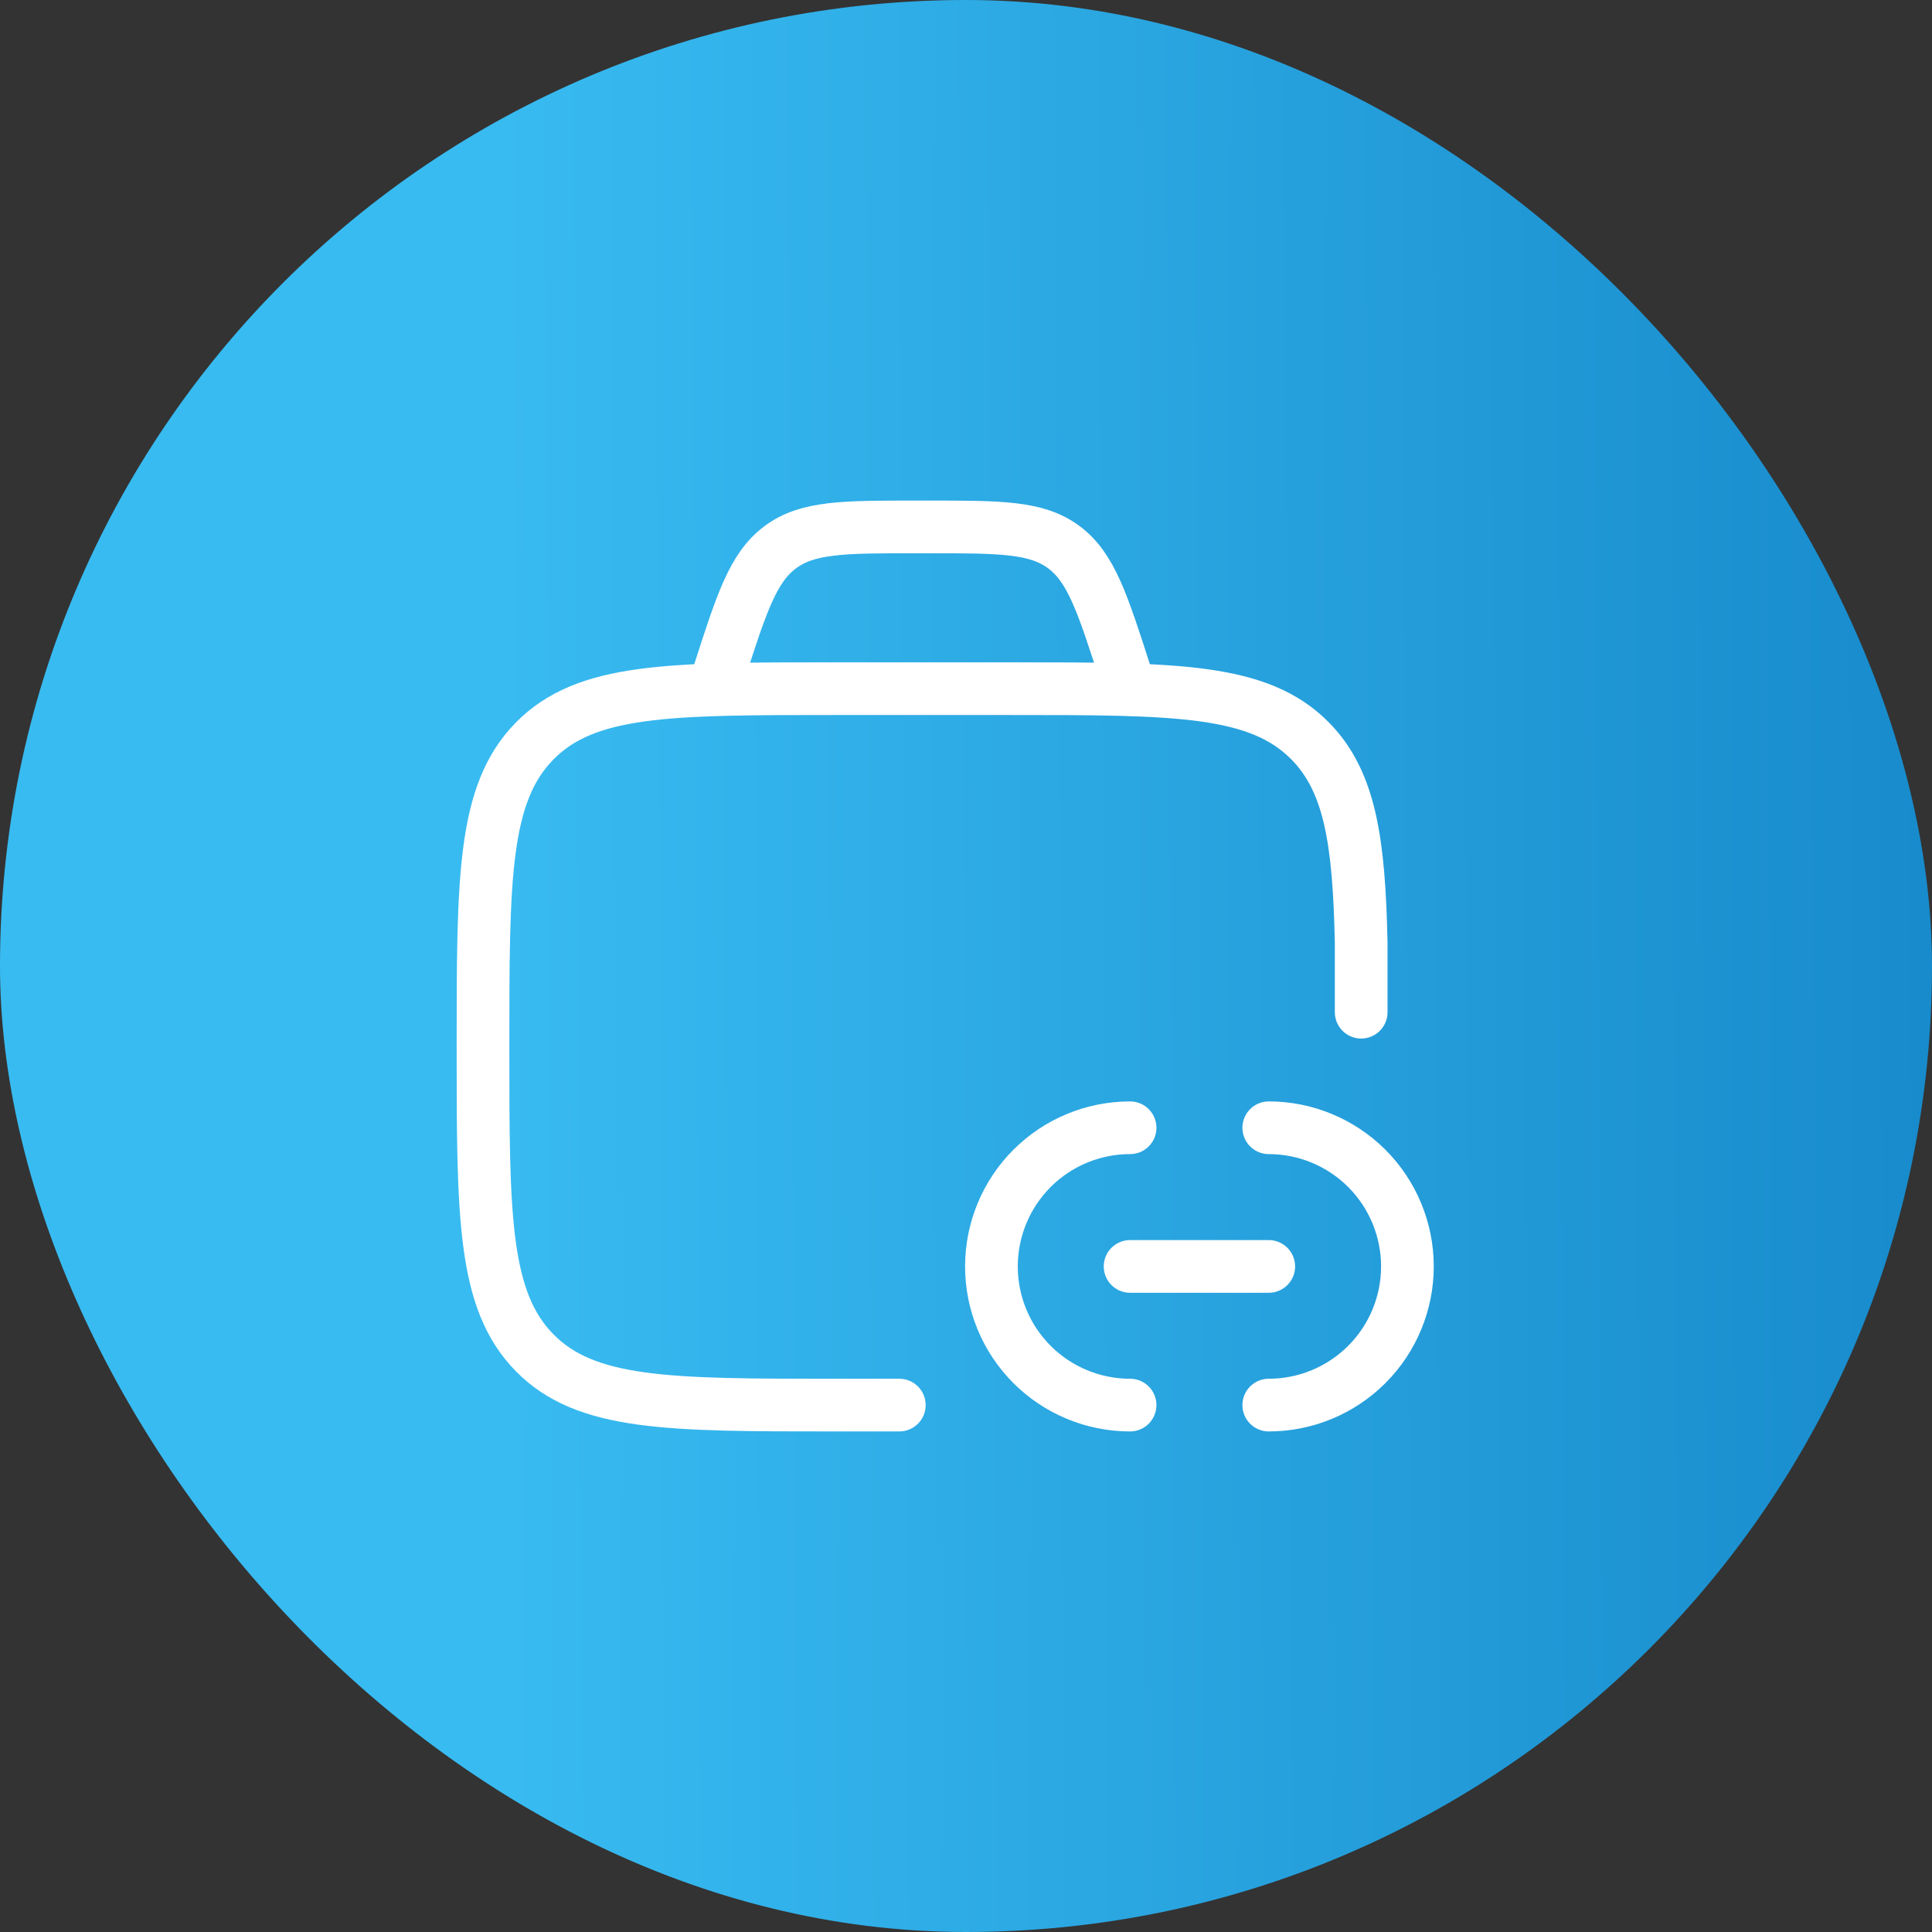
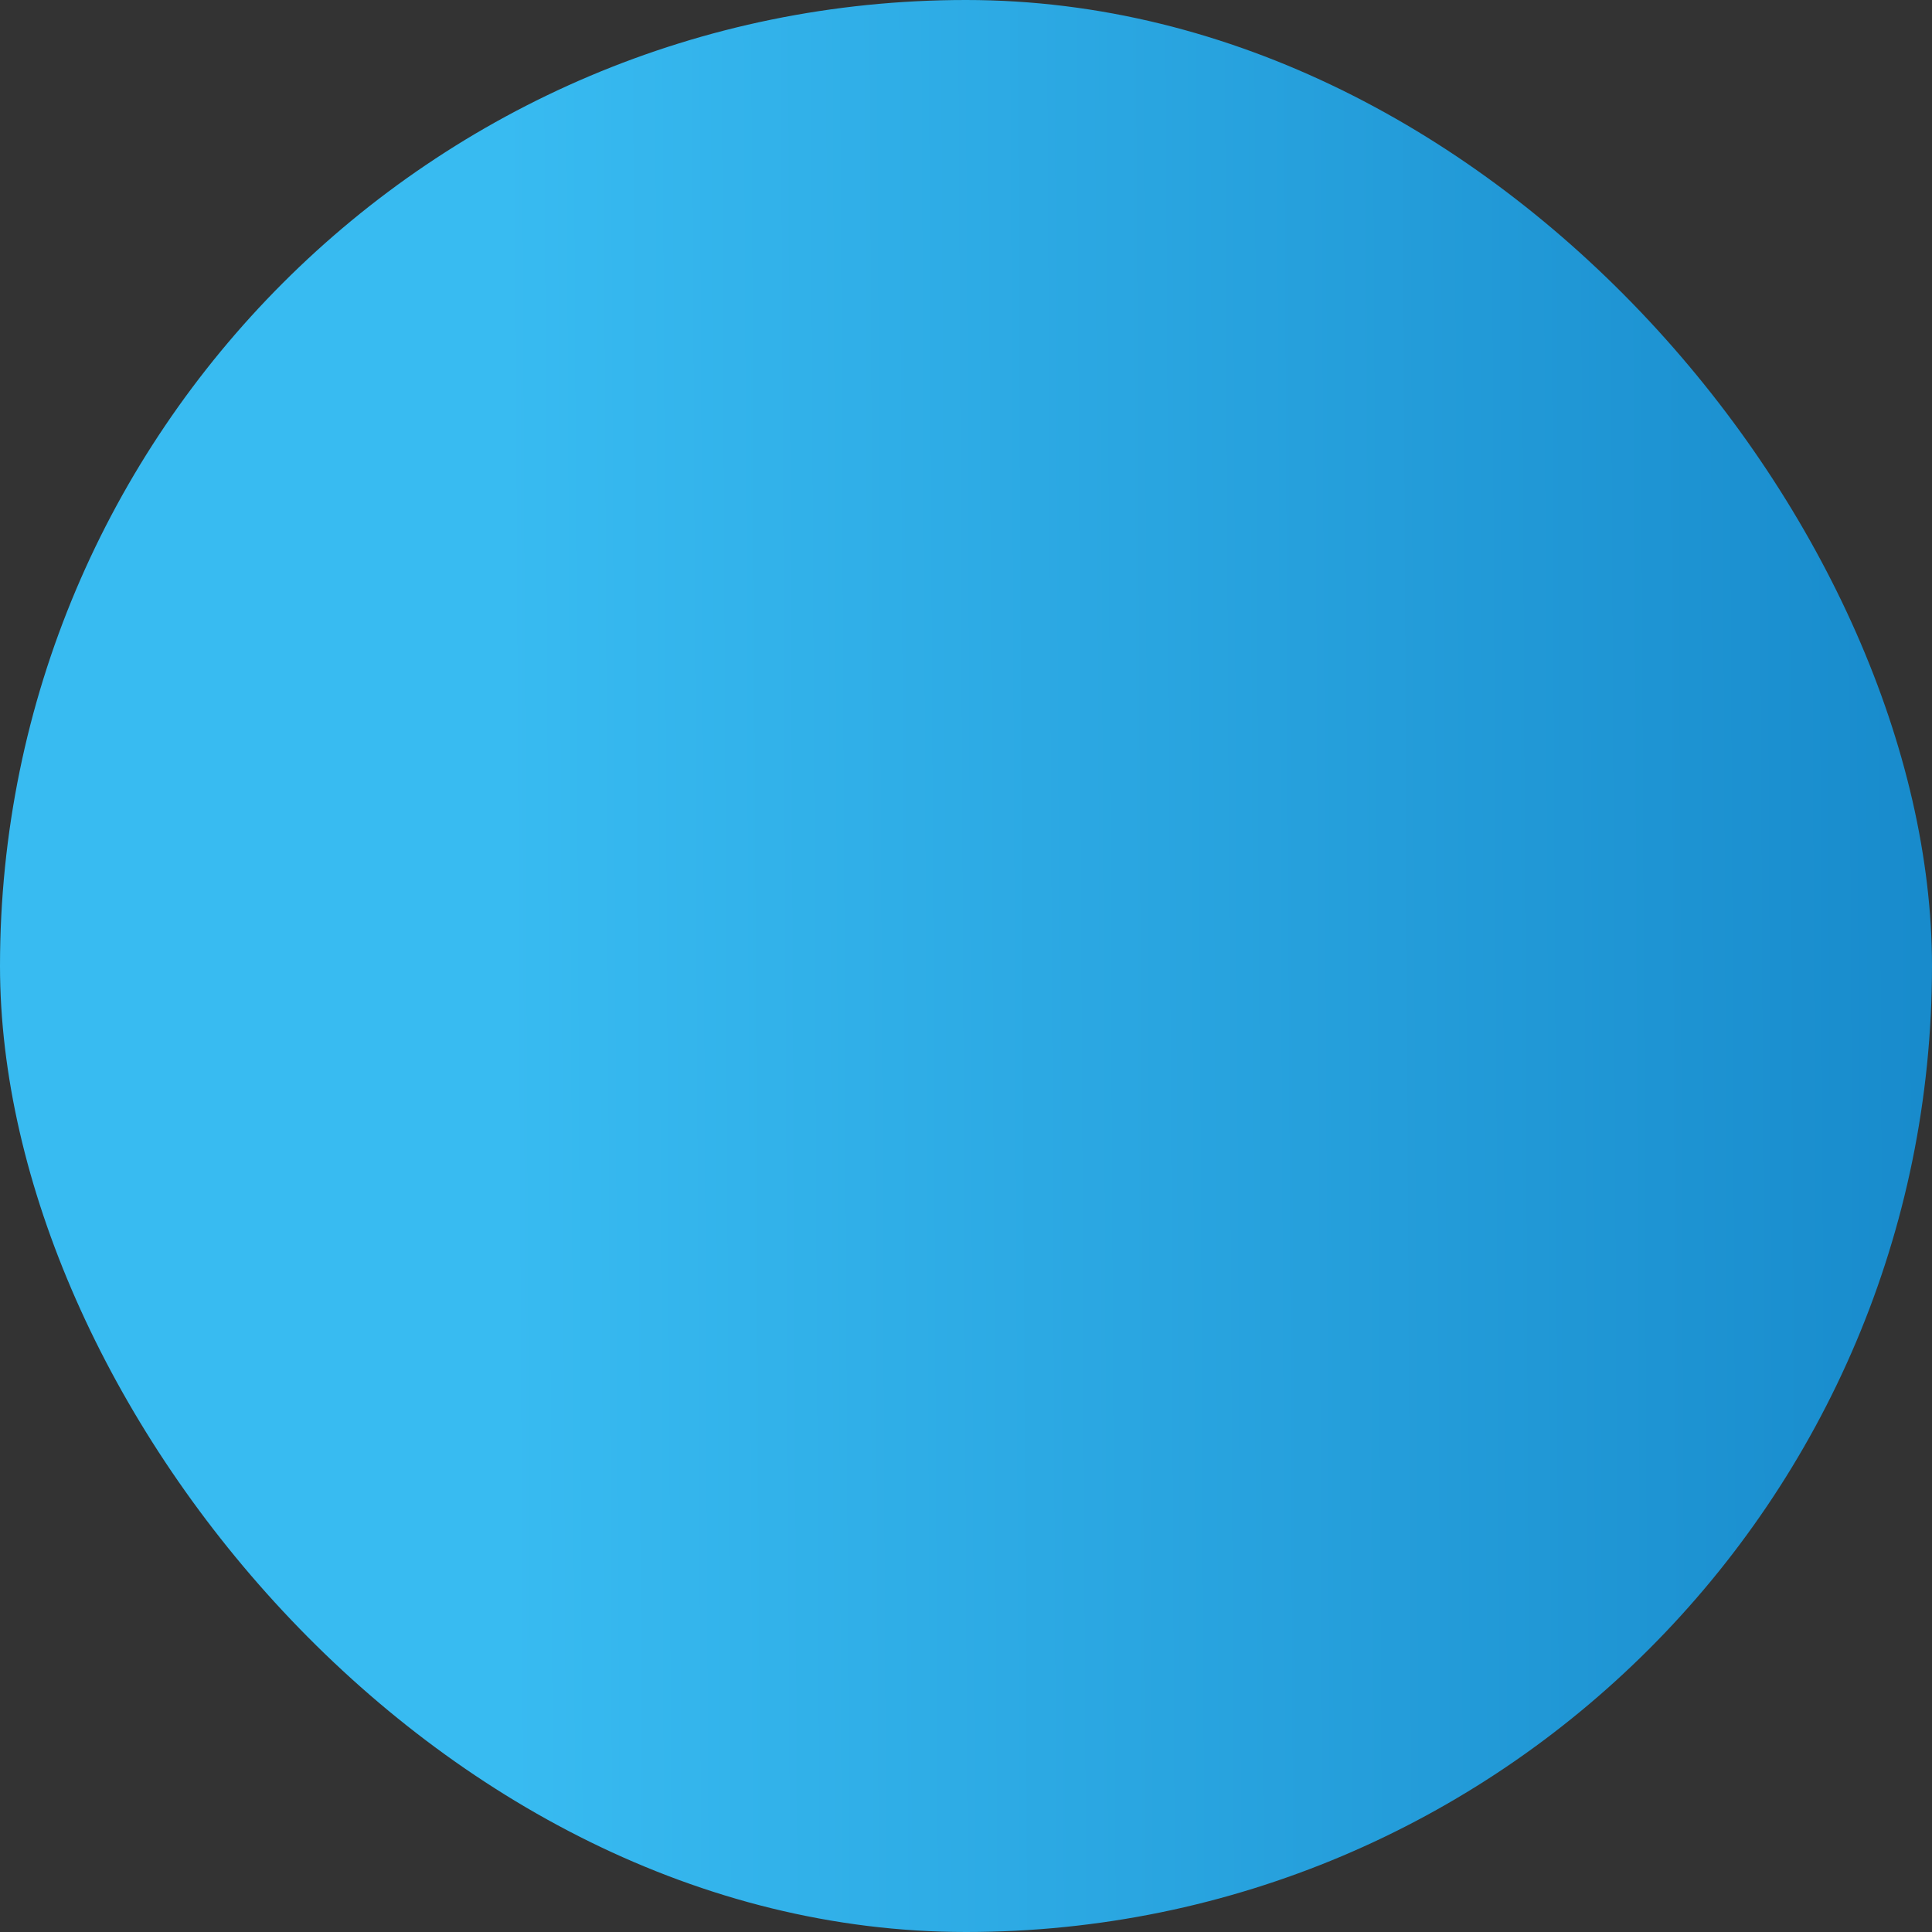
<svg xmlns="http://www.w3.org/2000/svg" width="44" height="44" viewBox="0 0 44 44" fill="none">
  <rect x="0" y="0" width="44" height="44" fill="#333333" stroke="none" />
  <rect width="44" height="44" rx="22" fill="url(#paint0_linear_2623_366)" />
  <g clip-path="url(#clip0_2623_366)">
-     <path d="M20.481 32H19.005C15.232 32 13.345 32 12.173 30.805C11 29.61 11 27.687 11 23.842C11 19.997 11 18.074 12.173 16.879C13.345 15.684 15.232 15.684 19.005 15.684H23.008C26.782 15.684 28.669 15.684 29.842 16.879C30.744 17.798 30.952 19.148 31 21.474V23.052" stroke="white" stroke-width="1.2" stroke-linecap="round" stroke-linejoin="round" />
+     <path d="M20.481 32H19.005C15.232 32 13.345 32 12.173 30.805C11 29.61 11 27.687 11 23.842C11 19.997 11 18.074 12.173 16.879C13.345 15.684 15.232 15.684 19.005 15.684H23.008C26.782 15.684 28.669 15.684 29.842 16.879C30.744 17.798 30.952 19.148 31 21.474" stroke="white" stroke-width="1.2" stroke-linecap="round" stroke-linejoin="round" />
    <path d="M28.895 28.842H25.737M25.737 32C24.899 32 24.096 31.667 23.504 31.075C22.912 30.483 22.579 29.68 22.579 28.842C22.579 28.005 22.912 27.201 23.504 26.609C24.096 26.017 24.899 25.684 25.737 25.684M28.895 32C29.732 32 30.535 31.667 31.128 31.075C31.72 30.483 32.053 29.68 32.053 28.842C32.053 28.005 31.72 27.201 31.128 26.609C30.535 26.017 29.732 25.684 28.895 25.684M25.737 15.684L25.632 15.358C25.11 13.737 24.851 12.926 24.23 12.463C23.61 12 22.786 12 21.138 12H20.861C19.214 12 18.39 12 17.77 12.463C17.148 12.926 16.888 13.737 16.367 15.358L16.263 15.684" stroke="white" stroke-width="1.2" stroke-linecap="round" stroke-linejoin="round" />
  </g>
  <defs>
    <linearGradient id="paint0_linear_2623_366" x1="11.516" y1="27.893" x2="43.86" y2="27.732" gradientUnits="userSpaceOnUse">
      <stop stop-color="#38BBF1" />
      <stop offset="1" stop-color="#188BCC" />
    </linearGradient>
    <clipPath id="clip0_2623_366">
-       <rect width="24" height="24" fill="white" transform="translate(10 10)" />
-     </clipPath>
+       </clipPath>
  </defs>
</svg>